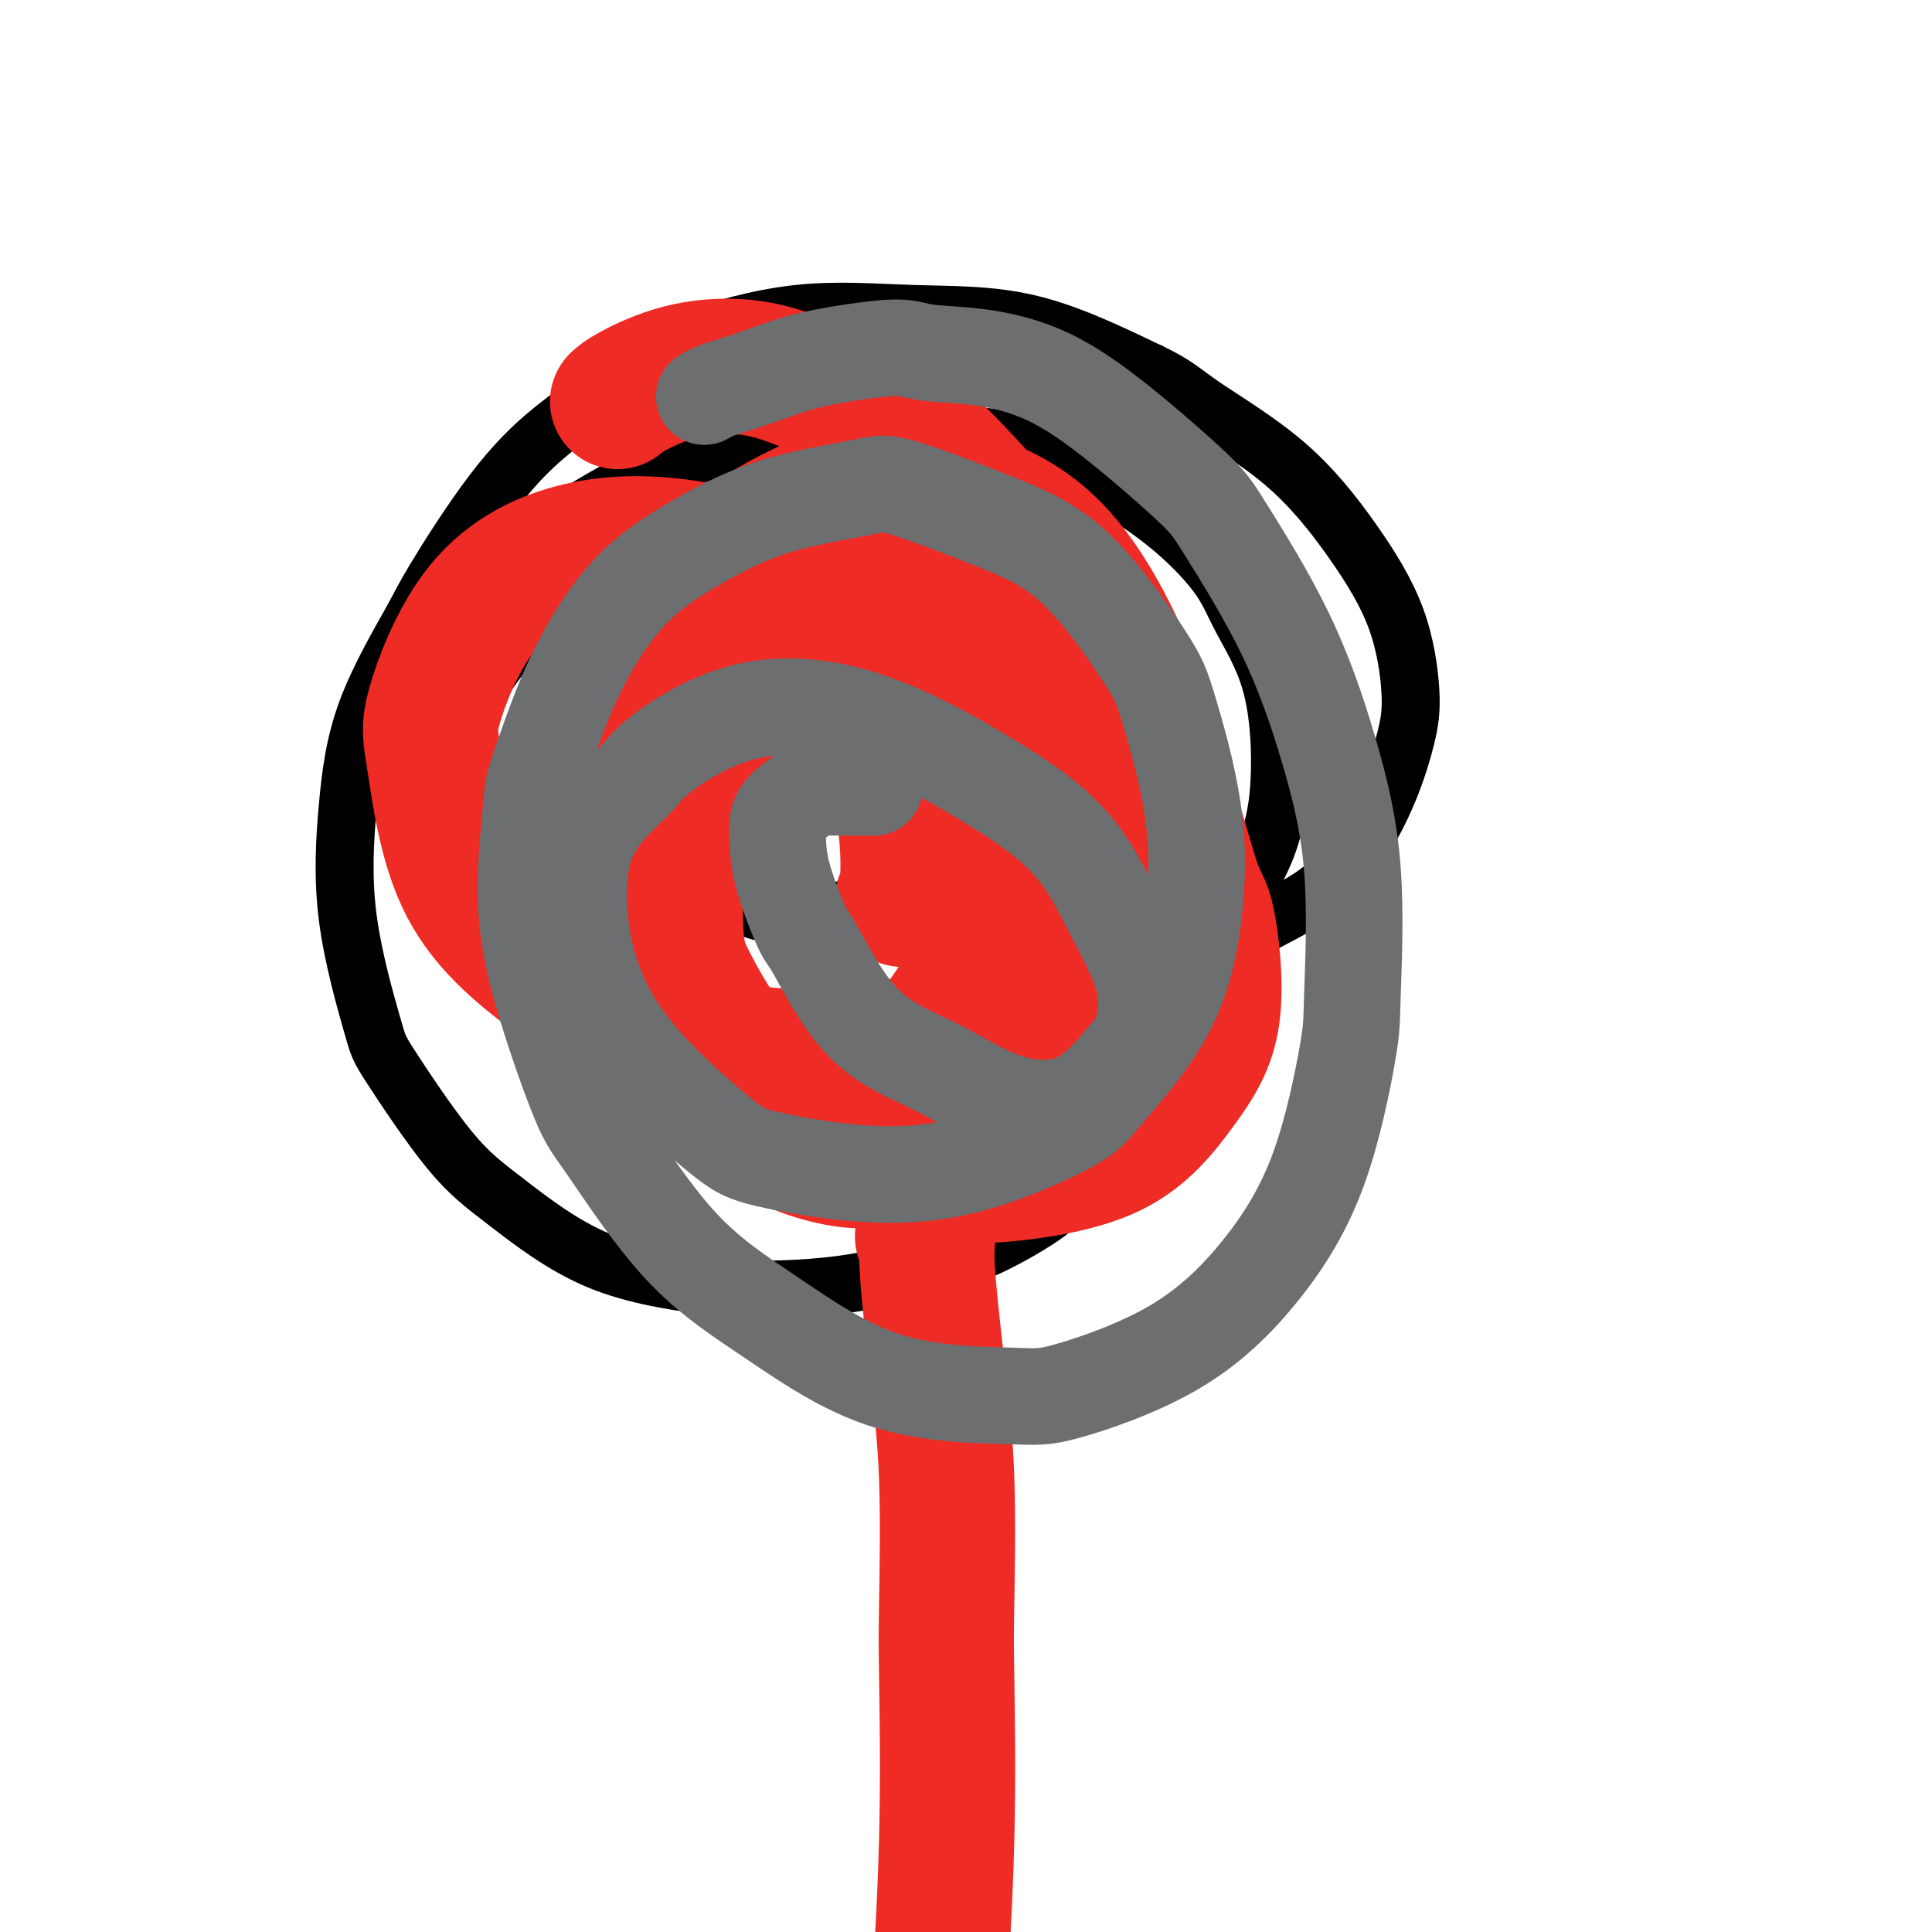
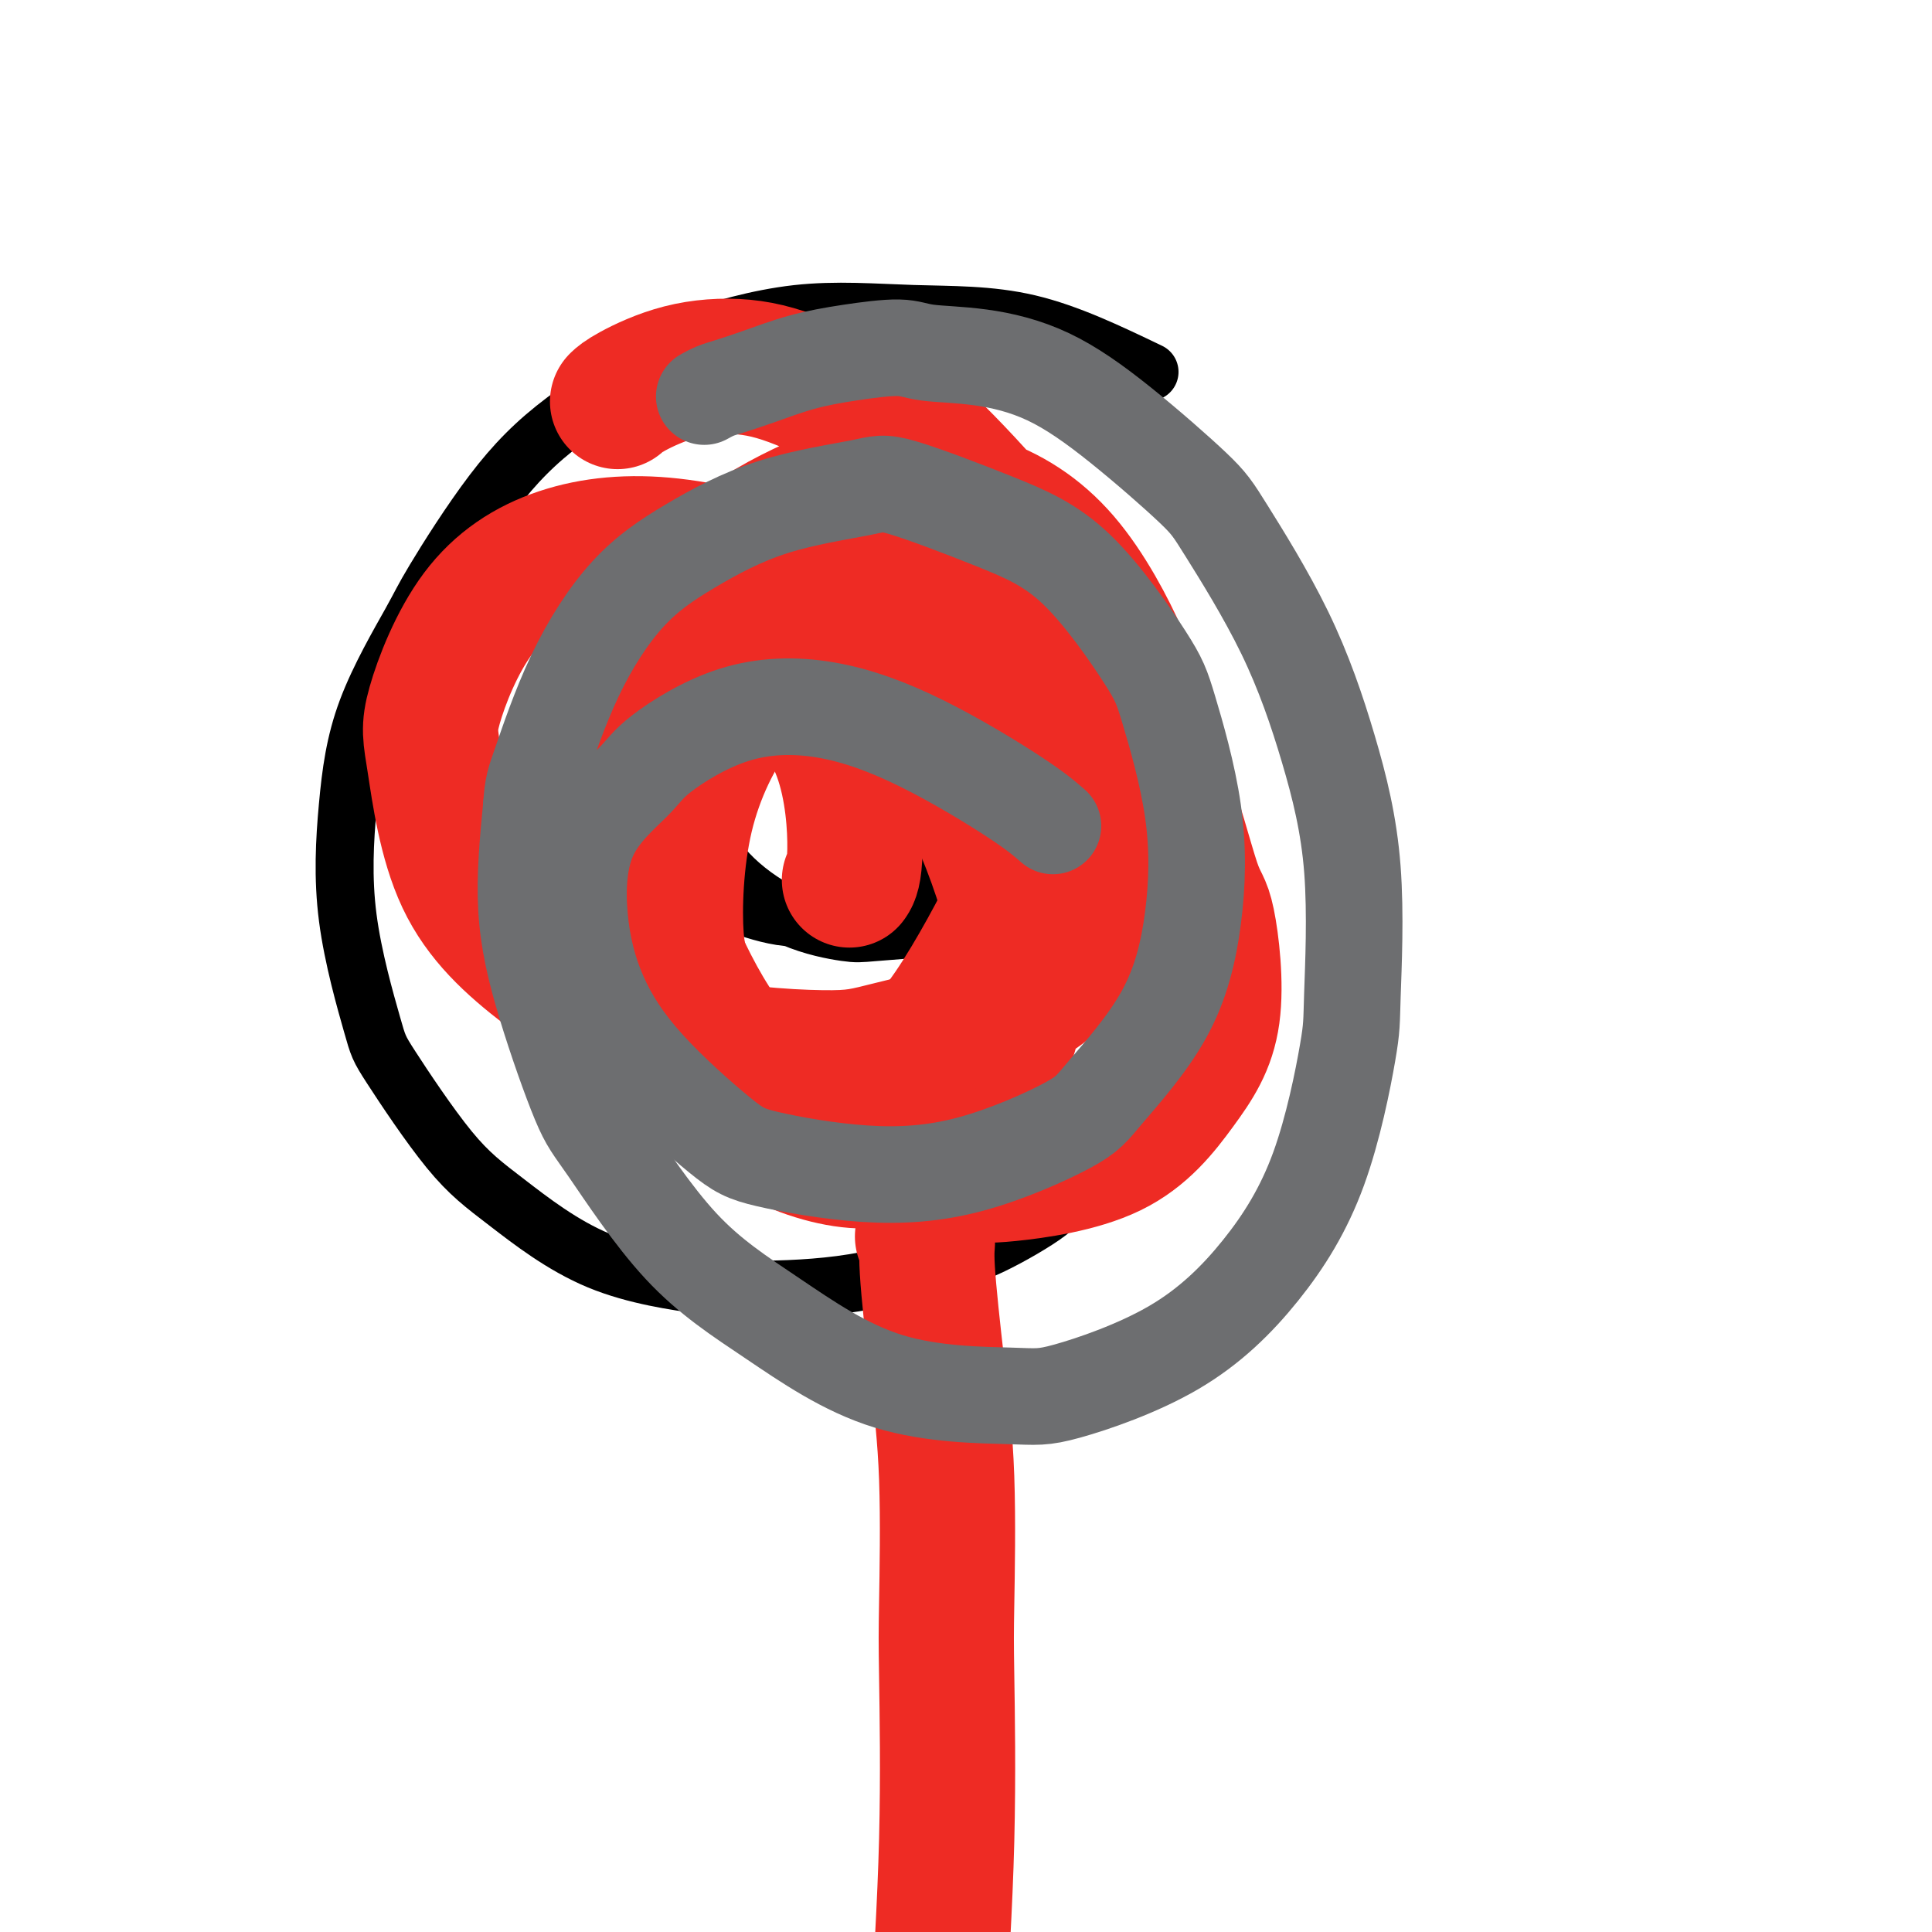
<svg xmlns="http://www.w3.org/2000/svg" viewBox="0 0 400 400" version="1.1">
  <g fill="none" stroke="#000000" stroke-width="12" stroke-linecap="round" stroke-linejoin="round">
    <path d="M245,216c-0.001,0.317 -0.003,0.634 0,1c0.003,0.366 0.010,0.780 0,2c-0.010,1.220 -0.039,3.246 -1,6c-0.961,2.754 -2.855,6.236 -5,9c-2.145,2.764 -4.542,4.811 -8,7c-3.458,2.189 -7.978,4.520 -10,6c-2.022,1.480 -1.545,2.110 -4,4c-2.455,1.890 -7.841,5.041 -12,7c-4.159,1.959 -7.092,2.727 -12,4c-4.908,1.273 -11.789,3.053 -19,4c-7.211,0.947 -14.750,1.063 -19,1c-4.250,-0.063 -5.212,-0.304 -10,-1c-4.788,-0.696 -13.401,-1.849 -21,-5c-7.599,-3.151 -14.184,-8.302 -19,-12c-4.816,-3.698 -7.863,-5.943 -12,-11c-4.137,-5.057 -9.365,-12.926 -12,-17c-2.635,-4.074 -2.679,-4.355 -4,-9c-1.321,-4.645 -3.921,-13.655 -5,-22c-1.079,-8.345 -0.636,-16.025 0,-23c0.636,-6.975 1.467,-13.244 4,-20c2.533,-6.756 6.769,-13.998 9,-18c2.231,-4.002 2.457,-4.763 5,-9c2.543,-4.237 7.403,-11.949 12,-18c4.597,-6.051 8.931,-10.441 15,-15c6.069,-4.559 13.874,-9.288 18,-12c4.126,-2.712 4.572,-3.406 9,-5c4.428,-1.594 12.836,-4.087 21,-5c8.164,-0.913 16.083,-0.246 24,0c7.917,0.246 15.834,0.070 24,2c8.166,1.930 16.583,5.965 25,10" />
-     <path d="M238,77c5.519,2.610 6.817,4.135 11,7c4.183,2.865 11.249,7.071 17,12c5.751,4.929 10.185,10.582 14,16c3.815,5.418 7.012,10.601 9,16c1.988,5.399 2.767,11.015 3,15c0.233,3.985 -0.079,6.338 -1,10c-0.921,3.662 -2.452,8.634 -5,14c-2.548,5.366 -6.114,11.127 -10,15c-3.886,3.873 -8.092,5.860 -14,9c-5.908,3.140 -13.519,7.434 -18,10c-4.481,2.566 -5.834,3.406 -11,5c-5.166,1.594 -14.145,3.943 -22,6c-7.855,2.057 -14.585,3.822 -21,5c-6.415,1.178 -12.515,1.767 -20,2c-7.485,0.233 -16.354,0.108 -21,0c-4.646,-0.108 -5.070,-0.199 -9,-1c-3.930,-0.801 -11.367,-2.313 -18,-5c-6.633,-2.687 -12.464,-6.549 -17,-10c-4.536,-3.451 -7.778,-6.490 -11,-12c-3.222,-5.510 -6.426,-13.492 -8,-17c-1.574,-3.508 -1.519,-2.543 -2,-6c-0.481,-3.457 -1.498,-11.335 -1,-17c0.498,-5.665 2.511,-9.117 5,-14c2.489,-4.883 5.455,-11.199 10,-16c4.545,-4.801 10.669,-8.089 14,-10c3.331,-1.911 3.867,-2.447 8,-5c4.133,-2.553 11.862,-7.123 19,-10c7.138,-2.877 13.687,-4.060 21,-5c7.313,-0.940 15.392,-1.638 20,-2c4.608,-0.362 5.745,-0.389 10,0c4.255,0.389 11.627,1.195 19,2" />
-     <path d="M209,91c7.590,1.438 12.064,4.034 17,7c4.936,2.966 10.332,6.302 15,10c4.668,3.698 8.606,7.759 11,11c2.394,3.241 3.244,5.663 5,9c1.756,3.337 4.416,7.590 6,13c1.584,5.410 2.091,11.976 2,18c-0.091,6.024 -0.778,11.505 -3,17c-2.222,5.495 -5.977,11.004 -8,14c-2.023,2.996 -2.312,3.479 -5,7c-2.688,3.521 -7.775,10.078 -13,14c-5.225,3.922 -10.588,5.208 -18,7c-7.412,1.792 -16.874,4.092 -22,5c-5.126,0.908 -5.916,0.426 -11,0c-5.084,-0.426 -14.462,-0.795 -22,-2c-7.538,-1.205 -13.237,-3.246 -20,-6c-6.763,-2.754 -14.592,-6.222 -20,-10c-5.408,-3.778 -8.396,-7.865 -12,-13c-3.604,-5.135 -7.825,-11.319 -10,-15c-2.175,-3.681 -2.304,-4.860 -3,-8c-0.696,-3.140 -1.957,-8.240 -2,-13c-0.043,-4.760 1.134,-9.180 3,-13c1.866,-3.820 4.423,-7.039 8,-11c3.577,-3.961 8.176,-8.664 11,-11c2.824,-2.336 3.874,-2.306 7,-3c3.126,-0.694 8.328,-2.112 14,-3c5.672,-0.888 11.814,-1.245 17,-1c5.186,0.245 9.417,1.093 15,3c5.583,1.907 12.517,4.872 16,7c3.483,2.128 3.515,3.419 6,6c2.485,2.581 7.424,6.452 11,11c3.576,4.548 5.788,9.774 8,15" />
    <path d="M212,156c1.664,4.141 1.825,6.993 2,11c0.175,4.007 0.363,9.168 0,12c-0.363,2.832 -1.277,3.335 -3,5c-1.723,1.665 -4.254,4.494 -7,6c-2.746,1.506 -5.706,1.691 -10,2c-4.294,0.309 -9.923,0.741 -13,1c-3.077,0.259 -3.604,0.344 -6,0c-2.396,-0.344 -6.663,-1.118 -11,-3c-4.337,-1.882 -8.743,-4.872 -12,-8c-3.257,-3.128 -5.364,-6.393 -7,-9c-1.636,-2.607 -2.802,-4.557 -4,-8c-1.198,-3.443 -2.427,-8.380 -3,-11c-0.573,-2.620 -0.491,-2.922 0,-5c0.491,-2.078 1.390,-5.930 3,-9c1.610,-3.070 3.930,-5.356 7,-8c3.070,-2.644 6.888,-5.645 11,-7c4.112,-1.355 8.517,-1.065 11,-1c2.483,0.065 3.043,-0.097 6,1c2.957,1.097 8.312,3.453 12,6c3.688,2.547 5.710,5.286 8,9c2.290,3.714 4.849,8.403 6,11c1.151,2.597 0.895,3.103 1,5c0.105,1.897 0.571,5.185 0,8c-0.571,2.815 -2.178,5.155 -4,8c-1.822,2.845 -3.860,6.193 -7,9c-3.140,2.807 -7.382,5.072 -10,6c-2.618,0.928 -3.613,0.519 -6,1c-2.387,0.481 -6.166,1.850 -10,2c-3.834,0.150 -7.725,-0.921 -11,-2c-3.275,-1.079 -5.936,-2.165 -8,-4c-2.064,-1.835 -3.532,-4.417 -5,-7" />
-     <path d="M142,177c-2.093,-2.132 -0.825,-1.962 -1,-3c-0.175,-1.038 -1.794,-3.285 -2,-5c-0.206,-1.715 0.999,-2.899 2,-4c1.001,-1.101 1.796,-2.120 4,-3c2.204,-0.880 5.817,-1.623 8,-2c2.183,-0.377 2.936,-0.390 5,0c2.064,0.390 5.440,1.182 8,2c2.560,0.818 4.303,1.662 5,2c0.697,0.338 0.349,0.169 0,0" />
  </g>
  <g fill="none" stroke="#EE2B24" stroke-width="28" stroke-linecap="round" stroke-linejoin="round">
    <path d="M128,83c-0.121,0.118 -0.241,0.235 0,0c0.241,-0.235 0.844,-0.823 3,-2c2.156,-1.177 5.864,-2.942 10,-4c4.136,-1.058 8.700,-1.407 13,-1c4.300,0.407 8.336,1.570 14,4c5.664,2.430 12.957,6.127 17,8c4.043,1.873 4.837,1.921 9,6c4.163,4.079 11.695,12.188 18,20c6.305,7.812 11.382,15.326 16,23c4.618,7.674 8.775,15.508 12,24c3.225,8.492 5.518,17.643 7,22c1.482,4.357 2.154,3.921 3,8c0.846,4.079 1.868,12.673 1,19c-0.868,6.327 -3.625,10.386 -7,15c-3.375,4.614 -7.367,9.782 -14,13c-6.633,3.218 -15.907,4.487 -21,5c-5.093,0.513 -6.006,0.269 -11,0c-4.994,-0.269 -14.071,-0.563 -22,-4c-7.929,-3.437 -14.712,-10.016 -20,-16c-5.288,-5.984 -9.080,-11.371 -13,-19c-3.920,-7.629 -7.966,-17.499 -10,-23c-2.034,-5.501 -2.054,-6.633 -2,-12c0.054,-5.367 0.184,-14.970 2,-23c1.816,-8.030 5.320,-14.488 9,-20c3.680,-5.512 7.535,-10.080 13,-14c5.465,-3.920 12.538,-7.192 17,-9c4.462,-1.808 6.312,-2.150 11,-2c4.688,0.150 12.215,0.793 19,3c6.785,2.207 12.827,5.979 18,12c5.173,6.021 9.478,14.292 12,20c2.522,5.708 3.261,8.854 4,12" />
    <path d="M236,148c2.921,9.053 2.224,15.685 1,22c-1.224,6.315 -2.976,12.315 -7,19c-4.024,6.685 -10.322,14.057 -19,19c-8.678,4.943 -19.738,7.458 -26,9c-6.262,1.542 -7.726,2.111 -15,2c-7.274,-0.111 -20.357,-0.901 -31,-4c-10.643,-3.099 -18.844,-8.505 -26,-14c-7.156,-5.495 -13.265,-11.079 -17,-19c-3.735,-7.921 -5.095,-18.180 -6,-24c-0.905,-5.820 -1.356,-7.203 0,-12c1.356,-4.797 4.518,-13.010 9,-19c4.482,-5.990 10.283,-9.757 17,-12c6.717,-2.243 14.349,-2.963 23,-2c8.651,0.963 18.319,3.609 24,6c5.681,2.391 7.373,4.529 12,10c4.627,5.471 12.187,14.276 18,23c5.813,8.724 9.879,17.367 13,26c3.121,8.633 5.298,17.255 5,25c-0.298,7.745 -3.072,14.614 -5,19c-1.928,4.386 -3.012,6.291 -6,9c-2.988,2.709 -7.880,6.222 -13,8c-5.120,1.778 -10.468,1.821 -17,0c-6.532,-1.821 -14.247,-5.506 -19,-12c-4.753,-6.494 -6.543,-15.796 -8,-21c-1.457,-5.204 -2.579,-6.309 -3,-12c-0.421,-5.691 -0.140,-15.968 2,-25c2.140,-9.032 6.140,-16.821 10,-22c3.860,-5.179 7.581,-7.749 13,-11c5.419,-3.251 12.536,-7.183 16,-9c3.464,-1.817 3.275,-1.519 6,0c2.725,1.519 8.362,4.260 14,7" />
-     <path d="M201,134c5.233,3.150 8.315,7.524 10,15c1.685,7.476 1.972,18.055 2,24c0.028,5.945 -0.203,7.257 -3,13c-2.797,5.743 -8.162,15.916 -13,23c-4.838,7.084 -9.150,11.078 -14,15c-4.850,3.922 -10.237,7.773 -17,8c-6.763,0.227 -14.903,-3.169 -19,-5c-4.097,-1.831 -4.153,-2.098 -7,-6c-2.847,-3.902 -8.487,-11.439 -11,-19c-2.513,-7.561 -1.901,-15.145 -1,-22c0.901,-6.855 2.090,-12.982 5,-19c2.910,-6.018 7.543,-11.928 10,-15c2.457,-3.072 2.740,-3.305 6,-4c3.260,-0.695 9.497,-1.853 14,-2c4.503,-0.147 7.273,0.718 11,4c3.727,3.282 8.411,8.983 11,16c2.589,7.017 3.082,15.351 3,20c-0.082,4.649 -0.738,5.614 -1,6c-0.262,0.386 -0.131,0.193 0,0" />
+     <path d="M201,134c5.233,3.150 8.315,7.524 10,15c1.685,7.476 1.972,18.055 2,24c0.028,5.945 -0.203,7.257 -3,13c-2.797,5.743 -8.162,15.916 -13,23c-4.838,7.084 -9.150,11.078 -14,15c-4.850,3.922 -10.237,7.773 -17,8c-6.763,0.227 -14.903,-3.169 -19,-5c-4.097,-1.831 -4.153,-2.098 -7,-6c-2.847,-3.902 -8.487,-11.439 -11,-19c-2.513,-7.561 -1.901,-15.145 -1,-22c0.901,-6.855 2.090,-12.982 5,-19c2.910,-6.018 7.543,-11.928 10,-15c2.457,-3.072 2.740,-3.305 6,-4c3.260,-0.695 9.497,-1.853 14,-2c3.727,3.282 8.411,8.983 11,16c2.589,7.017 3.082,15.351 3,20c-0.082,4.649 -0.738,5.614 -1,6c-0.262,0.386 -0.131,0.193 0,0" />
    <path d="M191,256c0.467,0.215 0.934,0.430 1,1c0.066,0.570 -0.270,1.496 0,6c0.270,4.504 1.146,12.587 2,20c0.854,7.413 1.687,14.157 2,23c0.313,8.843 0.106,19.786 0,26c-0.106,6.214 -0.113,7.699 0,15c0.113,7.301 0.344,20.419 0,34c-0.344,13.581 -1.264,27.626 -2,41c-0.736,13.374 -1.287,26.078 -2,40c-0.713,13.922 -1.589,29.062 -2,37c-0.411,7.938 -0.358,8.674 -1,13c-0.642,4.326 -1.981,12.242 -3,17c-1.019,4.758 -1.720,6.360 -2,7c-0.280,0.640 -0.140,0.320 0,0" />
  </g>
  <g fill="none" stroke="#6D6E70" stroke-width="20" stroke-linecap="round" stroke-linejoin="round">
    <path d="M146,82c-0.169,0.094 -0.338,0.187 0,0c0.338,-0.187 1.184,-0.655 2,-1c0.816,-0.345 1.604,-0.566 3,-1c1.396,-0.434 3.400,-1.080 6,-2c2.600,-0.920 5.795,-2.116 9,-3c3.205,-0.884 6.420,-1.458 10,-2c3.580,-0.542 7.527,-1.051 10,-1c2.473,0.051 3.474,0.663 6,1c2.526,0.337 6.577,0.398 11,1c4.423,0.602 9.219,1.744 14,4c4.781,2.256 9.547,5.624 15,10c5.453,4.376 11.592,9.759 15,13c3.408,3.241 4.086,4.338 7,9c2.914,4.662 8.063,12.888 12,21c3.937,8.112 6.663,16.110 9,24c2.337,7.890 4.286,15.674 5,25c0.714,9.326 0.194,20.196 0,26c-0.194,5.804 -0.060,6.544 -1,12c-0.940,5.456 -2.952,15.630 -6,24c-3.048,8.370 -7.132,14.935 -12,21c-4.868,6.065 -10.520,11.628 -18,16c-7.480,4.372 -16.789,7.551 -22,9c-5.211,1.449 -6.323,1.167 -12,1c-5.677,-0.167 -15.919,-0.219 -25,-3c-9.081,-2.781 -17.002,-8.289 -24,-13c-6.998,-4.711 -13.074,-8.623 -19,-15c-5.926,-6.377 -11.701,-15.220 -15,-20c-3.299,-4.780 -4.121,-5.498 -6,-10c-1.879,-4.502 -4.813,-12.789 -7,-20c-2.187,-7.211 -3.625,-13.346 -4,-20c-0.375,-6.654 0.312,-13.827 1,-21" />
    <path d="M110,167c0.320,-4.436 0.619,-5.026 2,-9c1.381,-3.974 3.844,-11.334 7,-18c3.156,-6.666 7.007,-12.639 11,-17c3.993,-4.361 8.129,-7.109 13,-10c4.871,-2.891 10.476,-5.924 17,-8c6.524,-2.076 13.968,-3.196 18,-4c4.032,-0.804 4.652,-1.291 9,0c4.348,1.291 12.423,4.361 19,7c6.577,2.639 11.657,4.846 17,10c5.343,5.154 10.951,13.255 14,18c3.049,4.745 3.540,6.135 5,11c1.460,4.865 3.891,13.206 5,21c1.109,7.794 0.898,15.040 0,22c-0.898,6.960 -2.482,13.633 -6,20c-3.518,6.367 -8.968,12.429 -12,16c-3.032,3.571 -3.645,4.651 -8,7c-4.355,2.349 -12.450,5.965 -20,8c-7.550,2.035 -14.553,2.488 -22,2c-7.447,-0.488 -15.337,-1.917 -20,-3c-4.663,-1.083 -6.098,-1.822 -10,-5c-3.902,-3.178 -10.272,-8.797 -15,-14c-4.728,-5.203 -7.813,-9.990 -10,-15c-2.187,-5.010 -3.476,-10.242 -4,-16c-0.524,-5.758 -0.281,-12.041 2,-17c2.281,-4.959 6.602,-8.594 9,-11c2.398,-2.406 2.874,-3.582 6,-6c3.126,-2.418 8.901,-6.076 15,-8c6.099,-1.924 12.521,-2.114 19,-1c6.479,1.114 13.013,3.531 20,7c6.987,3.469 14.425,7.991 19,11c4.575,3.009 6.288,4.504 8,6" />
-     <path d="M218,171c6.459,5.681 9.106,11.383 12,17c2.894,5.617 6.033,11.149 7,16c0.967,4.851 -0.239,9.019 -1,11c-0.761,1.981 -1.077,1.773 -3,4c-1.923,2.227 -5.454,6.890 -10,9c-4.546,2.110 -10.108,1.667 -15,0c-4.892,-1.667 -9.115,-4.558 -14,-7c-4.885,-2.442 -10.433,-4.434 -15,-9c-4.567,-4.566 -8.153,-11.704 -10,-15c-1.847,-3.296 -1.955,-2.750 -3,-5c-1.045,-2.250 -3.027,-7.296 -4,-11c-0.973,-3.704 -0.936,-6.064 -1,-8c-0.064,-1.936 -0.227,-3.447 1,-5c1.227,-1.553 3.845,-3.148 5,-4c1.155,-0.852 0.846,-0.960 3,-1c2.154,-0.040 6.772,-0.011 9,0c2.228,0.011 2.065,0.003 2,0c-0.065,-0.003 -0.033,-0.002 0,0" />
  </g>
</svg>